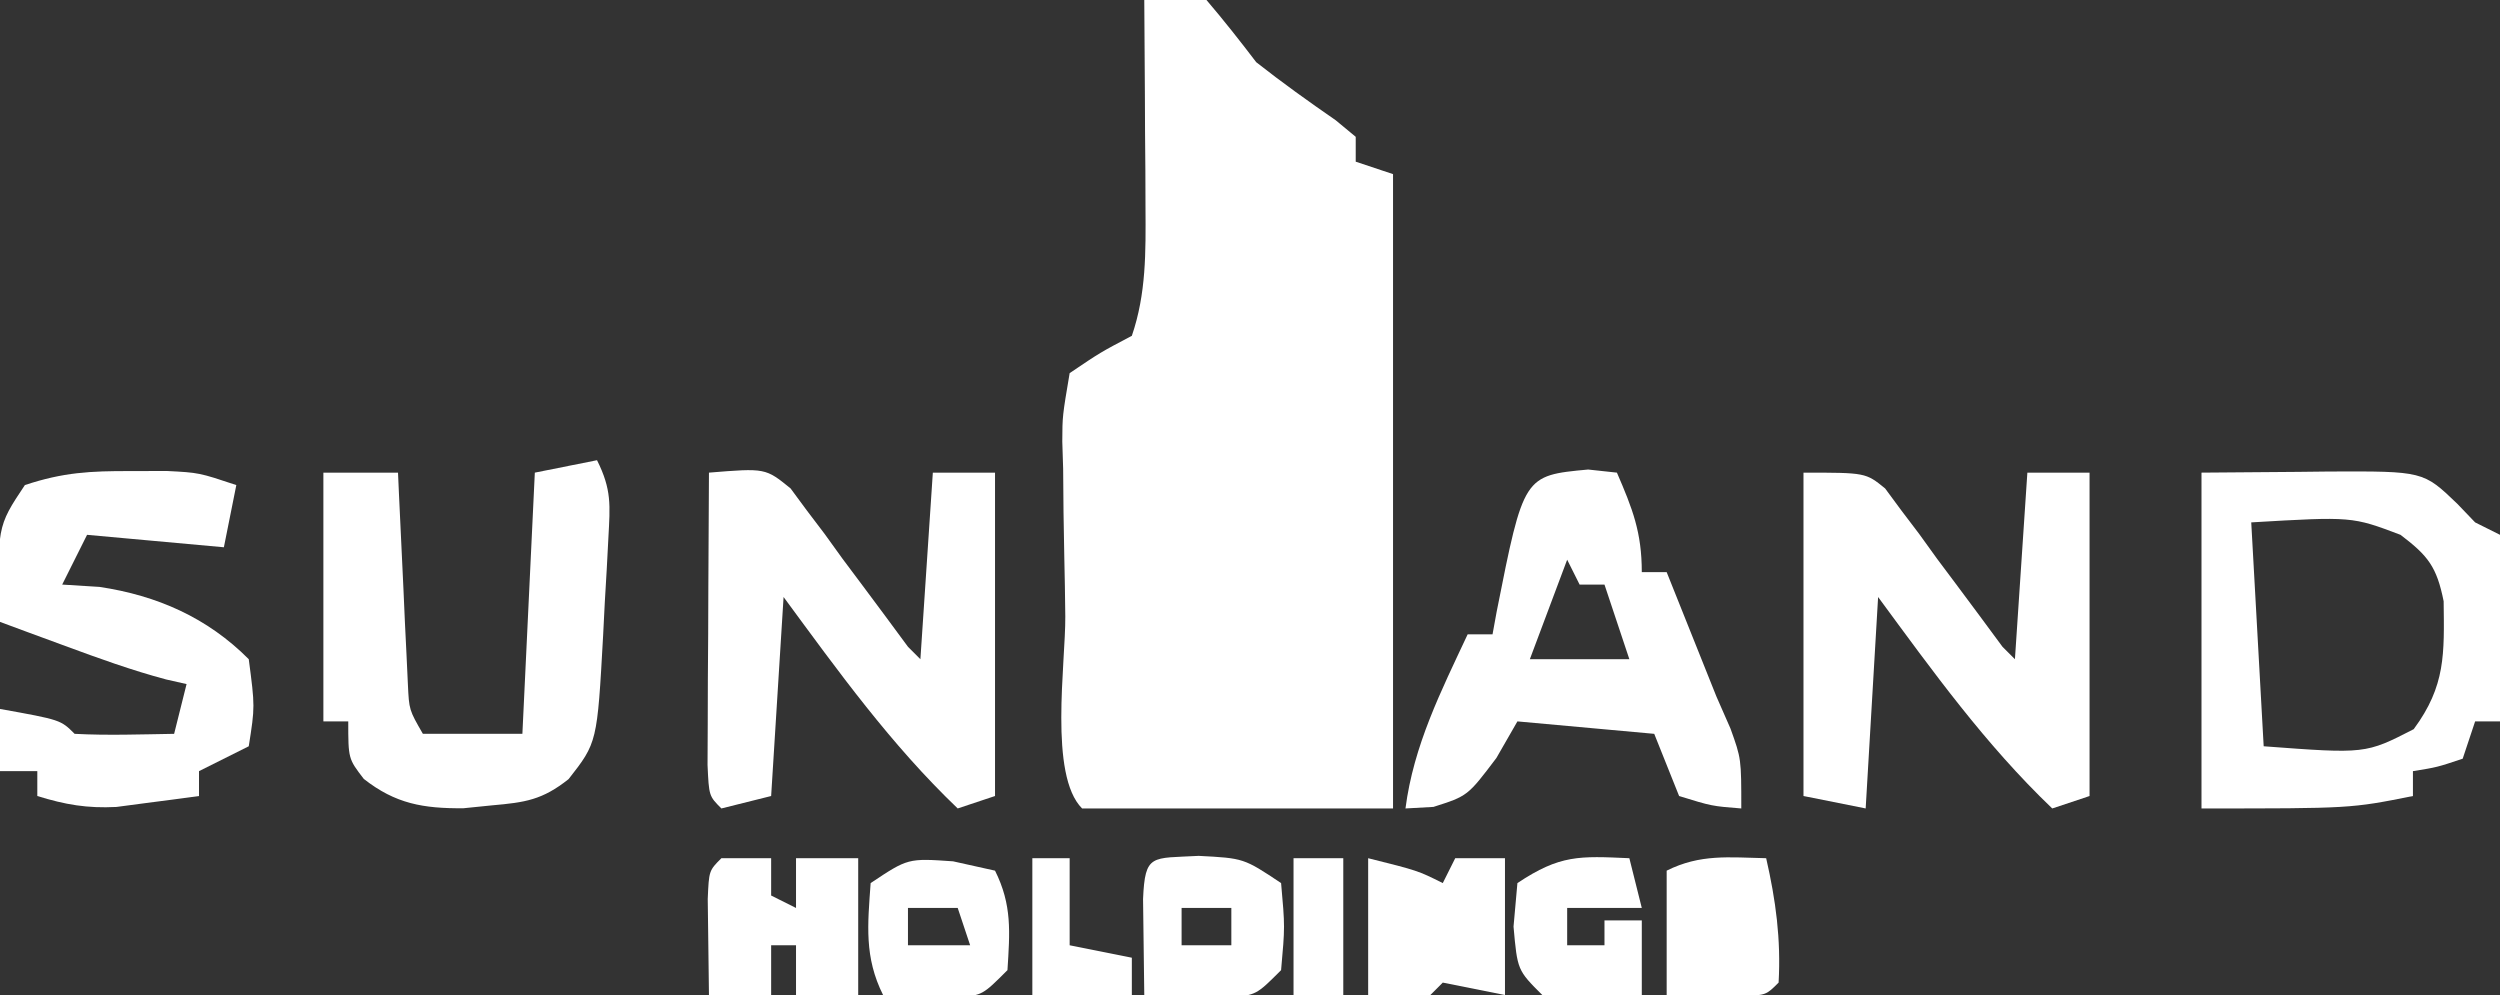
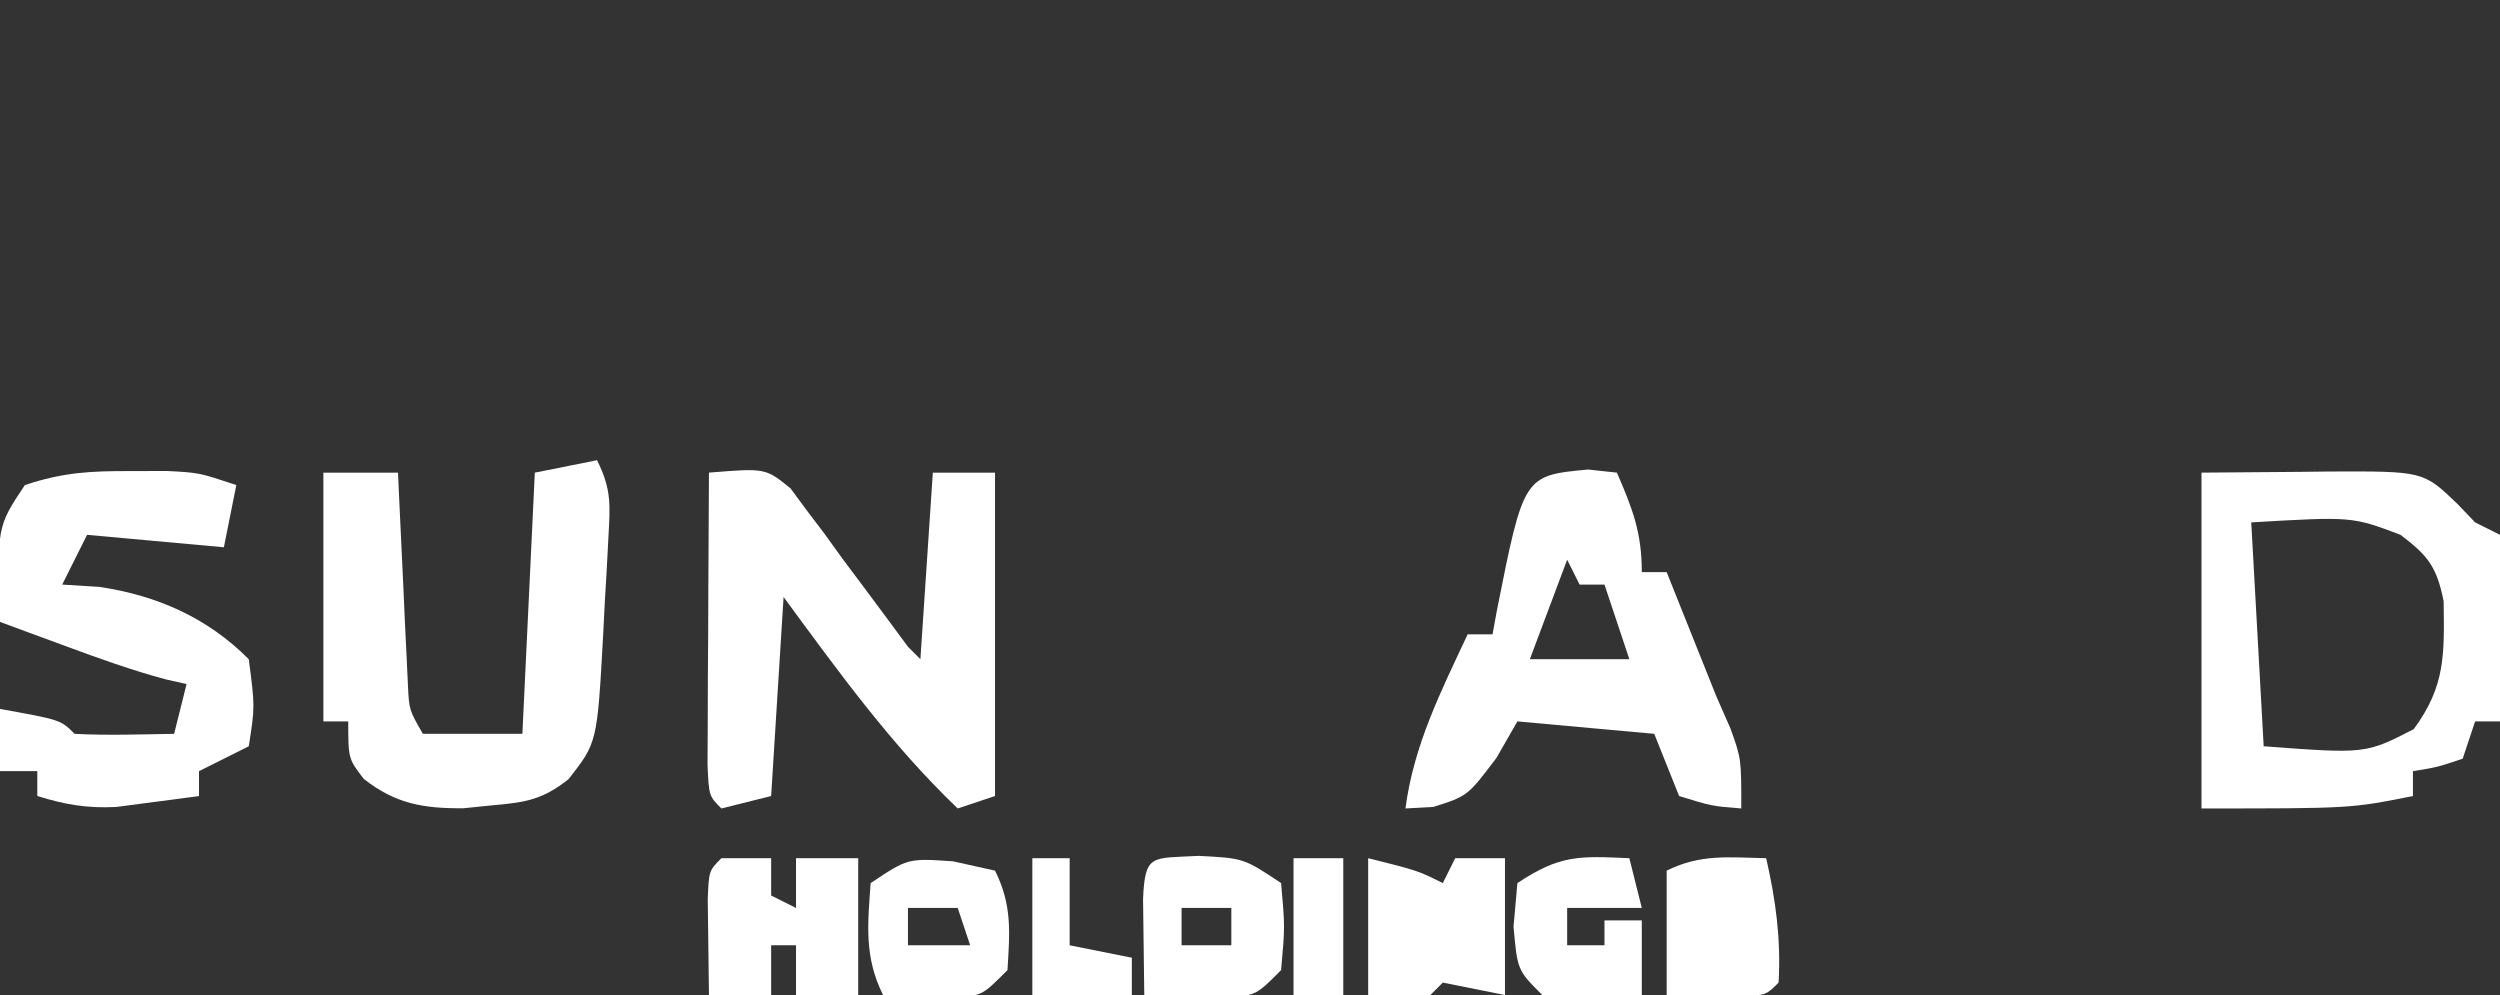
<svg xmlns="http://www.w3.org/2000/svg" version="1.1" width="201" height="80">
  <rect width="100%" height="100%" fill="#333333" stroke="none" />
-   <path d="M0 0 C2.387 -0.133 2.387 -0.133 5 0 C6.385 1.624 7.708 3.301 9 5 C11.08 6.639 13.213 8.162 15.391 9.668 C15.922 10.108 16.453 10.547 17 11 C17 11.66 17 12.32 17 13 C17.99 13.33 18.98 13.66 20 14 C20 30.83 20 47.66 20 65 C11.75 65 3.5 65 -5 65 C-7.685 62.315 -6.322 53.345 -6.35 49.563 C-6.367 47.941 -6.394 46.319 -6.432 44.698 C-6.487 42.363 -6.509 40.03 -6.523 37.695 C-6.546 36.97 -6.569 36.245 -6.592 35.498 C-6.583 33.446 -6.583 33.446 -6 30 C-3.53 28.332 -3.53 28.332 -1 27 C0.162 23.605 0.119 20.267 0.098 16.699 C0.094 15.723 0.091 14.746 0.088 13.74 C0.08 12.733 0.071 11.725 0.062 10.688 C0.058 9.661 0.053 8.634 0.049 7.576 C0.037 5.051 0.021 2.525 0 0 Z M8 58 C9 60 9 60 9 60 Z " fill="#FFFFFF" transform="translate(92,0)" />
-   <path d="M0 0 C5 0 5 0 6.562 1.269 C6.99 1.849 7.418 2.43 7.859 3.027 C8.573 3.968 8.573 3.968 9.301 4.928 C9.779 5.591 10.257 6.254 10.75 6.938 C11.244 7.597 11.737 8.256 12.246 8.936 C13.506 10.618 14.754 12.308 16 14 C16.33 14.33 16.66 14.66 17 15 C17.33 10.05 17.66 5.1 18 0 C19.65 0 21.3 0 23 0 C23 8.58 23 17.16 23 26 C22.01 26.33 21.02 26.66 20 27 C14.605 21.835 10.432 16.02 6 10 C5.67 15.61 5.34 21.22 5 27 C3.35 26.67 1.7 26.34 0 26 C0 17.42 0 8.84 0 0 Z " fill="#FFFFFF" transform="translate(145,38)" />
  <path d="M0 0 C4.544 -0.37 4.544 -0.37 6.562 1.269 C6.99 1.849 7.418 2.43 7.859 3.027 C8.573 3.968 8.573 3.968 9.301 4.928 C9.779 5.591 10.257 6.254 10.75 6.938 C11.244 7.597 11.737 8.256 12.246 8.936 C13.506 10.618 14.754 12.308 16 14 C16.33 14.33 16.66 14.66 17 15 C17.33 10.05 17.66 5.1 18 0 C19.65 0 21.3 0 23 0 C23 8.58 23 17.16 23 26 C22.01 26.33 21.02 26.66 20 27 C14.605 21.835 10.432 16.02 6 10 C5.67 15.28 5.34 20.56 5 26 C3.68 26.33 2.36 26.66 1 27 C0 26 0 26 -0.114 23.5 C-0.108 22.416 -0.103 21.332 -0.098 20.215 C-0.094 19.045 -0.091 17.875 -0.088 16.67 C-0.08 15.438 -0.071 14.207 -0.062 12.938 C-0.058 11.702 -0.053 10.466 -0.049 9.193 C-0.037 6.129 -0.021 3.064 0 0 Z " fill="#FFFFFF" transform="translate(57,38)" />
  <path d="M0 0 C2.578 -0.021 5.156 -0.041 7.812 -0.062 C9.025 -0.076 9.025 -0.076 10.261 -0.09 C17.834 -0.12 17.834 -0.12 20.562 2.5 C21.037 2.995 21.511 3.49 22 4 C22.66 4.33 23.32 4.66 24 5 C24 9.95 24 14.9 24 20 C23.34 20 22.68 20 22 20 C21.67 20.99 21.34 21.98 21 23 C18.938 23.688 18.938 23.688 17 24 C17 24.66 17 25.32 17 26 C12 27 12 27 0 27 C0 18.09 0 9.18 0 0 Z M4 4 C4.33 9.94 4.66 15.88 5 22 C13.191 22.614 13.191 22.614 17.062 20.625 C19.638 17.136 19.52 14.582 19.469 10.34 C18.915 7.577 18.225 6.684 16 5 C12.104 3.526 12.104 3.526 4 4 Z " fill="#FFFFFF" transform="translate(177,38)" />
  <path d="M0 0 C1.145 0.124 1.145 0.124 2.312 0.25 C3.569 3.156 4.312 5.046 4.312 8.25 C4.973 8.25 5.633 8.25 6.312 8.25 C7.646 11.583 8.979 14.917 10.312 18.25 C10.873 19.528 10.873 19.528 11.445 20.832 C12.312 23.25 12.312 23.25 12.312 27.25 C9.938 27.062 9.938 27.062 7.312 26.25 C6.652 24.6 5.992 22.95 5.312 21.25 C1.683 20.92 -1.948 20.59 -5.688 20.25 C-6.523 21.704 -6.523 21.704 -7.375 23.188 C-9.688 26.25 -9.688 26.25 -12.438 27.125 C-13.18 27.166 -13.922 27.207 -14.688 27.25 C-14.033 22.18 -11.833 17.83 -9.688 13.25 C-9.027 13.25 -8.367 13.25 -7.688 13.25 C-7.578 12.647 -7.468 12.043 -7.355 11.422 C-5.185 0.482 -5.185 0.482 0 0 Z M-1.688 7.25 C-3.172 11.21 -3.172 11.21 -4.688 15.25 C-2.047 15.25 0.593 15.25 3.312 15.25 C2.652 13.27 1.992 11.29 1.312 9.25 C0.652 9.25 -0.007 9.25 -0.688 9.25 C-1.018 8.59 -1.347 7.93 -1.688 7.25 Z " fill="#FFFFFF" transform="translate(127.688,37.75)" />
  <path d="M0 0 C1.187 2.373 1.054 3.614 0.914 6.246 C0.87 7.083 0.826 7.921 0.781 8.783 C0.73 9.659 0.678 10.535 0.625 11.438 C0.581 12.31 0.537 13.182 0.492 14.08 C0.015 22.704 0.015 22.704 -2.285 25.641 C-4.4 27.317 -5.767 27.516 -8.438 27.75 C-9.199 27.827 -9.961 27.905 -10.746 27.984 C-13.965 28.007 -16.201 27.628 -18.75 25.625 C-20 24 -20 24 -20 21 C-20.66 21 -21.32 21 -22 21 C-22 14.4 -22 7.8 -22 1 C-20.02 1 -18.04 1 -16 1 C-15.975 1.565 -15.95 2.13 -15.924 2.712 C-15.808 5.267 -15.685 7.821 -15.562 10.375 C-15.523 11.264 -15.484 12.154 -15.443 13.07 C-15.401 13.921 -15.36 14.772 -15.316 15.648 C-15.28 16.434 -15.243 17.219 -15.205 18.029 C-15.109 20.075 -15.109 20.075 -14 22 C-11.36 22 -8.72 22 -6 22 C-5.67 15.07 -5.34 8.14 -5 1 C-3.35 0.67 -1.7 0.34 0 0 Z " fill="#FFFFFF" transform="translate(48,37)" />
  <path d="M0 0 C1.439 -0.004 1.439 -0.004 2.906 -0.008 C5.5 0.125 5.5 0.125 8.5 1.125 C8.17 2.775 7.84 4.425 7.5 6.125 C3.87 5.795 0.24 5.465 -3.5 5.125 C-4.16 6.445 -4.82 7.765 -5.5 9.125 C-4.015 9.218 -4.015 9.218 -2.5 9.312 C2.127 10.003 6.175 11.783 9.5 15.125 C10 18.938 10 18.938 9.5 22.125 C7.52 23.115 7.52 23.115 5.5 24.125 C5.5 24.785 5.5 25.445 5.5 26.125 C4.085 26.322 2.668 26.507 1.25 26.688 C0.461 26.792 -0.328 26.896 -1.141 27.004 C-3.505 27.125 -5.251 26.821 -7.5 26.125 C-7.5 25.465 -7.5 24.805 -7.5 24.125 C-8.49 24.125 -9.48 24.125 -10.5 24.125 C-10.5 22.475 -10.5 20.825 -10.5 19.125 C-5.625 20 -5.625 20 -4.5 21.125 C-1.829 21.266 0.824 21.167 3.5 21.125 C3.83 19.805 4.16 18.485 4.5 17.125 C3.959 17.003 3.417 16.88 2.859 16.754 C0.087 16.015 -2.559 15.056 -5.25 14.062 C-6.235 13.7 -7.22 13.338 -8.234 12.965 C-8.982 12.688 -9.73 12.411 -10.5 12.125 C-10.75 4.5 -10.75 4.5 -8.5 1.125 C-5.415 0.097 -3.231 -0.009 0 0 Z " fill="#FFFFFF" transform="translate(10.5,37.875)" />
  <path d="M0 0 C1.32 0 2.64 0 4 0 C4 0.99 4 1.98 4 3 C4.66 3.33 5.32 3.66 6 4 C6 2.68 6 1.36 6 0 C7.65 0 9.3 0 11 0 C11 3.63 11 7.26 11 11 C9.35 11 7.7 11 6 11 C6 9.68 6 8.36 6 7 C5.34 7 4.68 7 4 7 C4 8.32 4 9.64 4 11 C2.35 11 0.7 11 -1 11 C-1.027 9.354 -1.046 7.708 -1.062 6.062 C-1.074 5.146 -1.086 4.229 -1.098 3.285 C-1 1 -1 1 0 0 Z " fill="#FFFFFF" transform="translate(58,69)" />
  <path d="M0 0 C4 1 4 1 6 2 C6.33 1.34 6.66 0.68 7 0 C8.32 0 9.64 0 11 0 C11 3.63 11 7.26 11 11 C9.35 10.67 7.7 10.34 6 10 C5.67 10.33 5.34 10.66 5 11 C3.35 11 1.7 11 0 11 C0 7.37 0 3.74 0 0 Z " fill="#FFFFFF" transform="translate(110,69)" />
  <path d="M0 0 C3.625 0.188 3.625 0.188 6.625 2.188 C6.938 5.688 6.938 5.688 6.625 9.188 C4.625 11.188 4.625 11.188 2.461 11.383 C1.243 11.348 1.243 11.348 0 11.312 C-0.817 11.294 -1.635 11.276 -2.477 11.258 C-3.103 11.235 -3.73 11.211 -4.375 11.188 C-4.402 9.542 -4.421 7.896 -4.438 6.25 C-4.449 5.333 -4.461 4.417 -4.473 3.473 C-4.316 -0.202 -3.795 0.211 0 0 Z M-1.375 4.188 C-1.375 5.178 -1.375 6.168 -1.375 7.188 C-0.055 7.188 1.265 7.188 2.625 7.188 C2.625 6.197 2.625 5.207 2.625 4.188 C1.305 4.188 -0.015 4.188 -1.375 4.188 Z " fill="#FFFFFF" transform="translate(96.375,68.812)" />
  <path d="M0 0 C1.671 0.371 1.671 0.371 3.375 0.75 C4.756 3.513 4.566 5.697 4.375 8.75 C2.375 10.75 2.375 10.75 0.43 10.945 C-1.589 10.88 -3.607 10.815 -5.625 10.75 C-7.147 7.707 -6.864 5.096 -6.625 1.75 C-3.625 -0.25 -3.625 -0.25 0 0 Z M-3.625 3.75 C-3.625 4.74 -3.625 5.73 -3.625 6.75 C-1.975 6.75 -0.325 6.75 1.375 6.75 C1.045 5.76 0.715 4.77 0.375 3.75 C-0.945 3.75 -2.265 3.75 -3.625 3.75 Z " fill="#FFFFFF" transform="translate(76.625,69.25)" />
  <path d="M0 0 C0.33 1.32 0.66 2.64 1 4 C-0.98 4 -2.96 4 -5 4 C-5 4.99 -5 5.98 -5 7 C-4.01 7 -3.02 7 -2 7 C-2 6.34 -2 5.68 -2 5 C-1.01 5 -0.02 5 1 5 C1 6.98 1 8.96 1 11 C-5.055 11.195 -5.055 11.195 -7 11 C-9 9 -9 9 -9.312 5.5 C-9.209 4.345 -9.106 3.19 -9 2 C-5.565 -0.29 -4.015 -0.178 0 0 Z " fill="#FFFFFF" transform="translate(131,69)" />
  <path d="M0 0 C0.777 3.398 1.194 6.511 1 10 C0 11 0 11 -1.848 11.098 C-3.898 11.065 -5.949 11.033 -8 11 C-8 7.7 -8 4.4 -8 1 C-5.291 -0.354 -2.991 -0.065 0 0 Z " fill="#FFFFFF" transform="translate(142,69)" />
  <path d="M0 0 C0.99 0 1.98 0 3 0 C3 2.31 3 4.62 3 7 C4.65 7.33 6.3 7.66 8 8 C8 8.99 8 9.98 8 11 C5.36 11 2.72 11 0 11 C0 7.37 0 3.74 0 0 Z " fill="#FFFFFF" transform="translate(83,69)" />
  <path d="M0 0 C1.32 0 2.64 0 4 0 C4 3.63 4 7.26 4 11 C2.68 11 1.36 11 0 11 C0 7.37 0 3.74 0 0 Z " fill="#FFFFFF" transform="translate(104,69)" />
</svg>